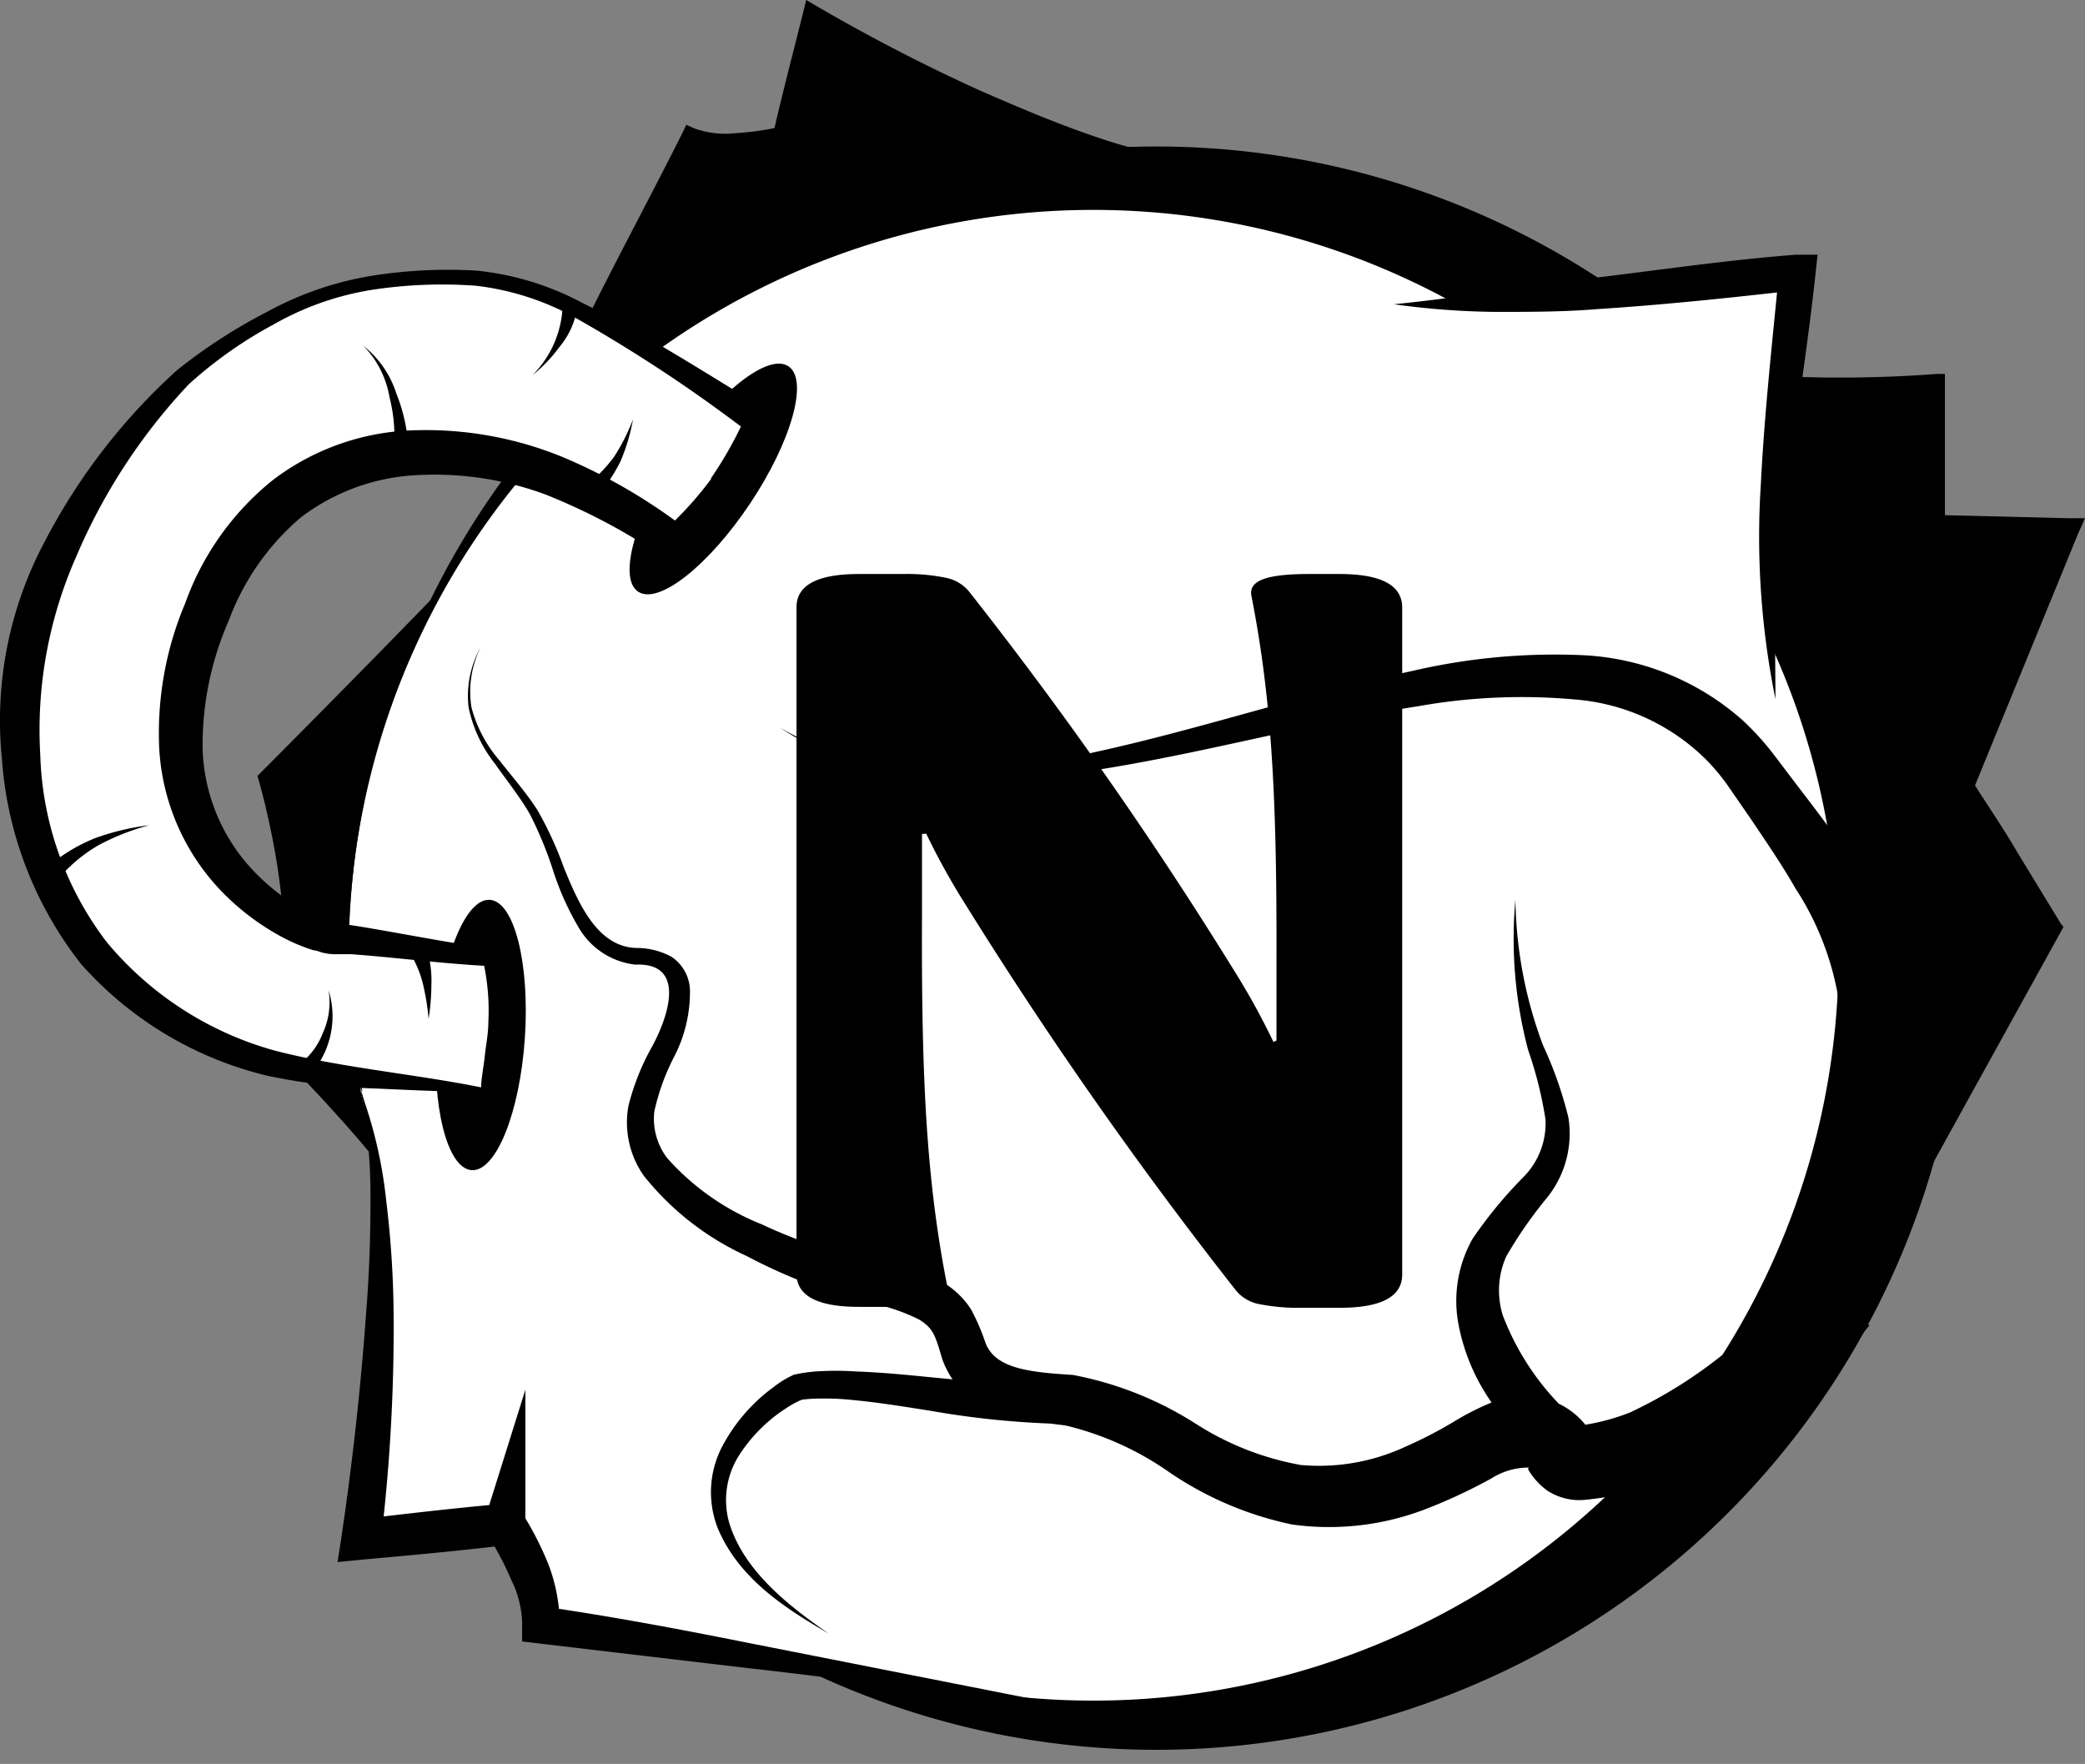
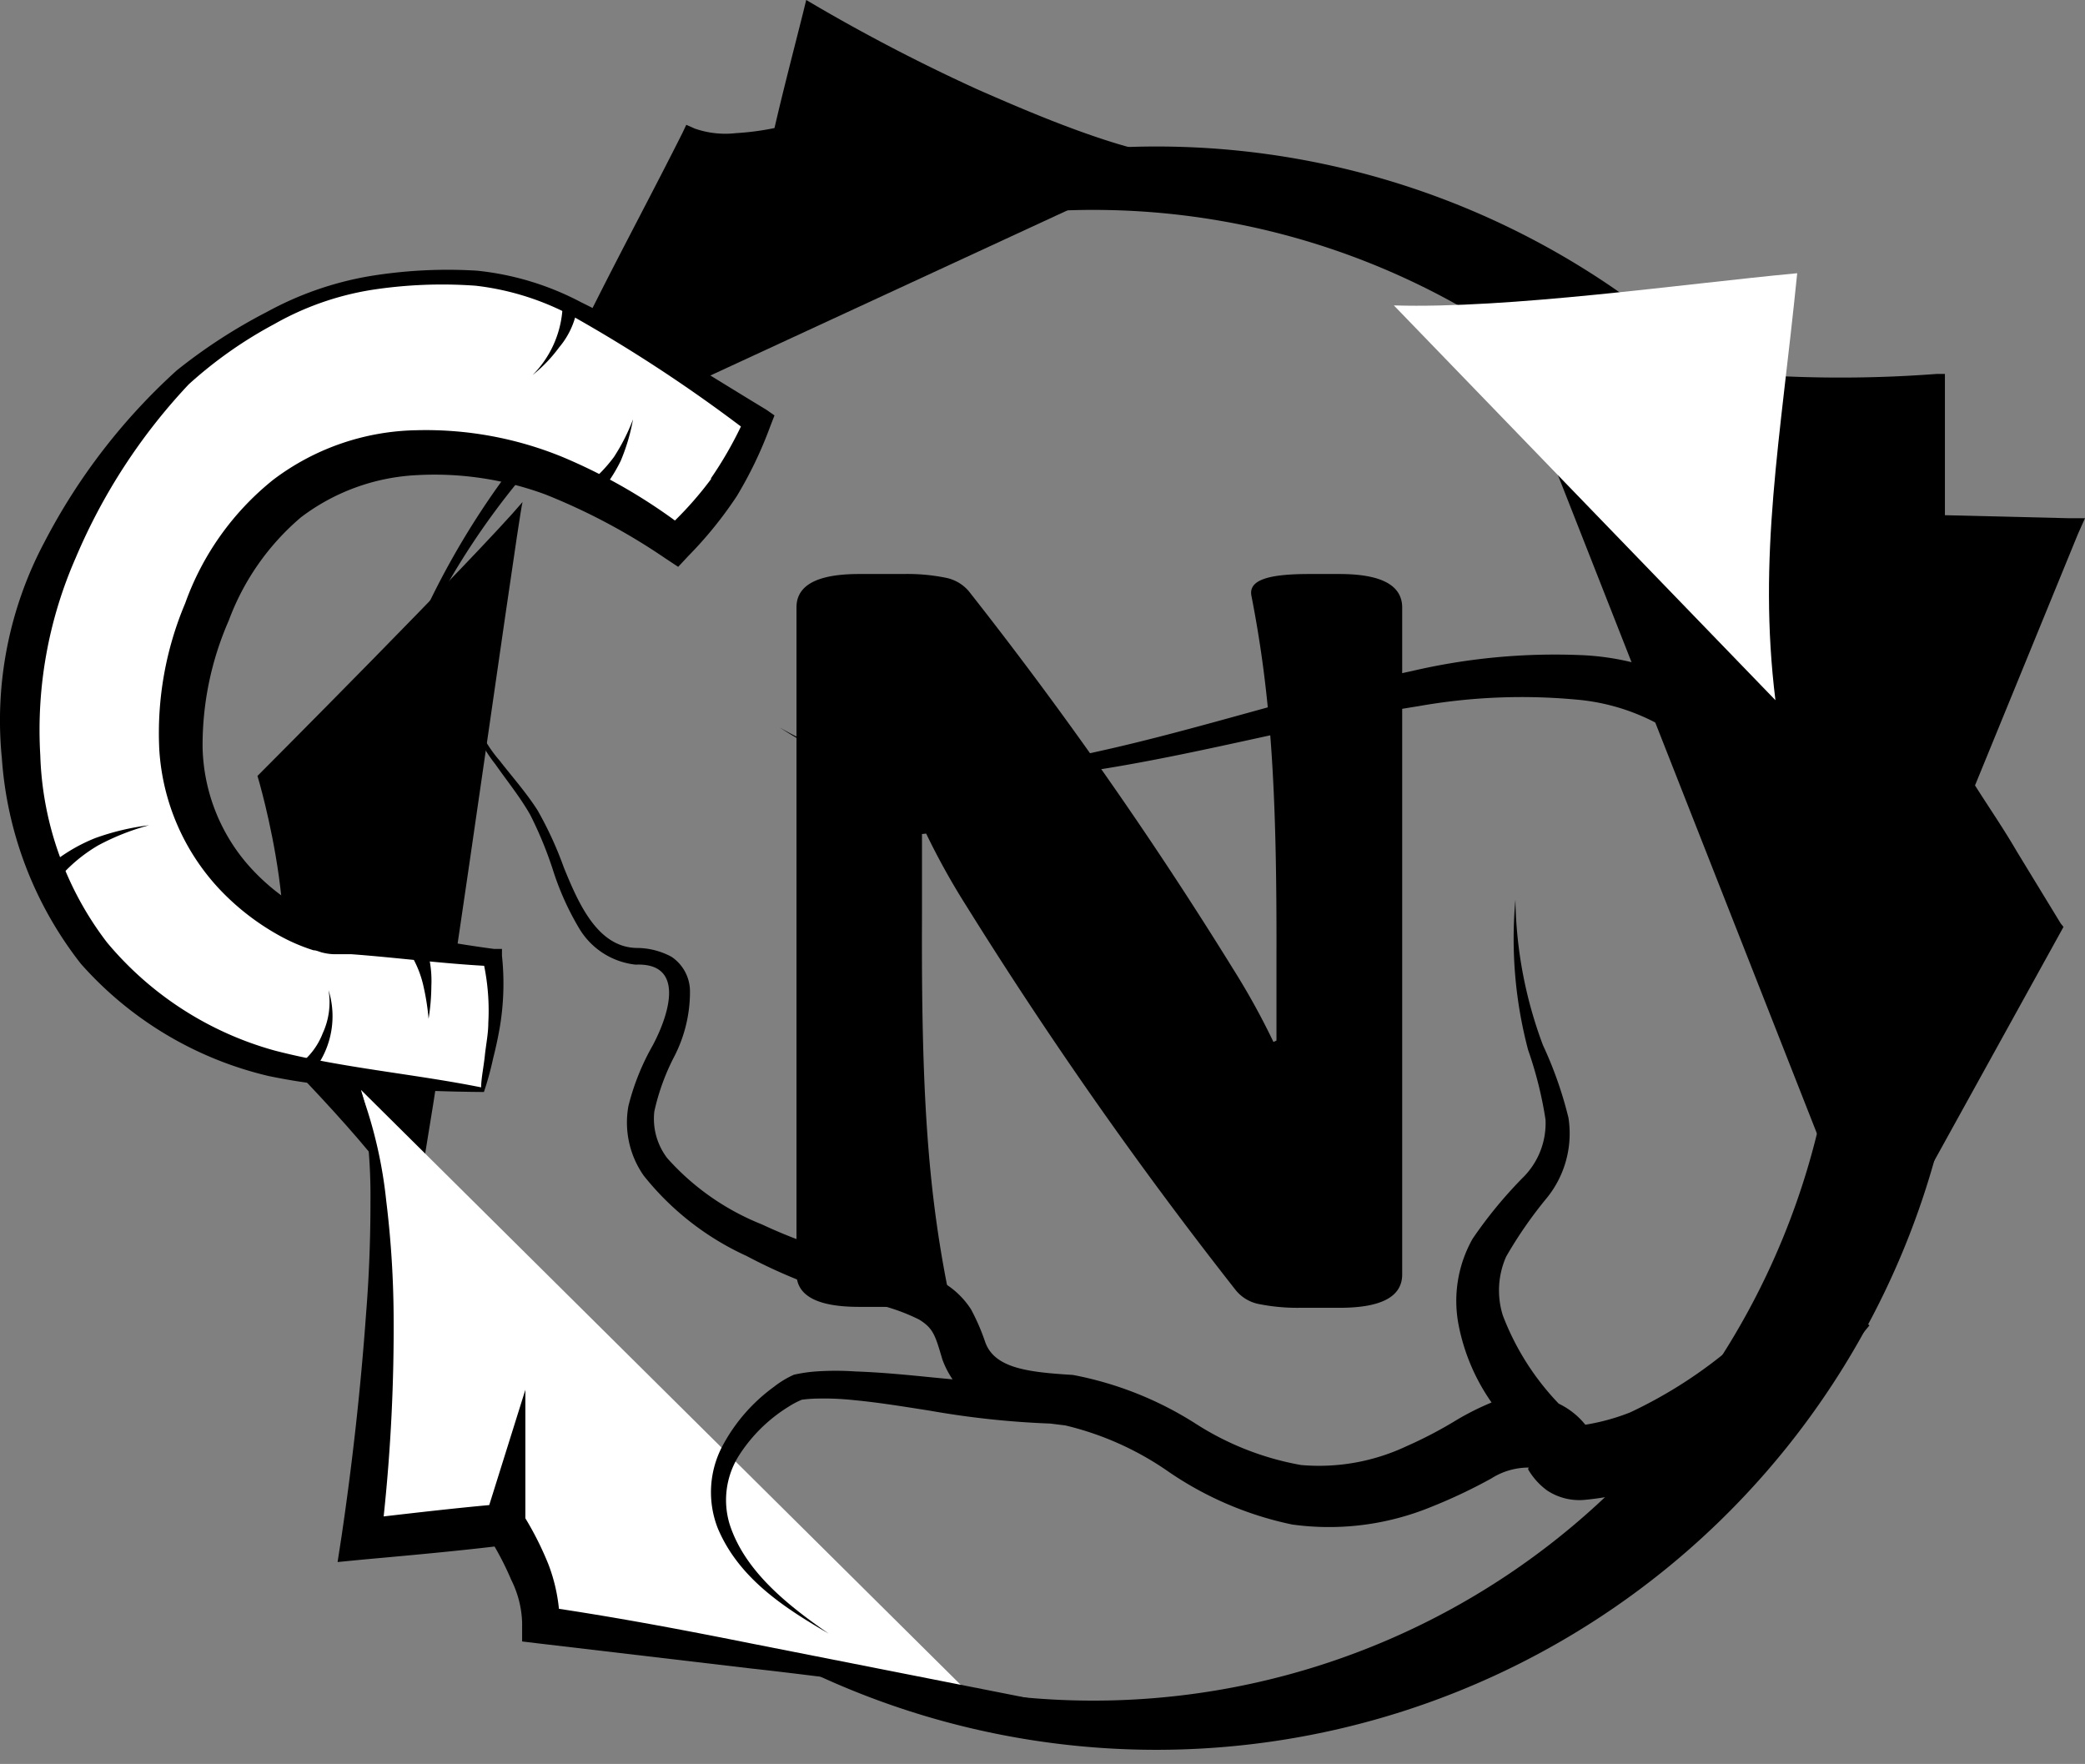
<svg xmlns="http://www.w3.org/2000/svg" viewBox="0 0 90.05 76.18">
  <rect x="0" y="0" width="90.05" height="76.18" fill="#808080" stroke="none" />
  <defs>
    <style>.cls-1{fill:#fff;}</style>
  </defs>
  <g id="Warstwa_2" data-name="Warstwa 2">
    <g id="S3_-_Why_Us_-_opcja_B_-_wariant2" data-name="S3 - Why Us - opcja B - wariant2">
      <path d="M22.57,21.68c-2,2.36-11.45,11.83-11.45,11.83s2.35,7.75.32,11.31c1.09,1.22,6.12,6.2,6.34,7.83C18.25,52.32,22.38,22.22,22.57,21.68Z" />
      <path d="M90.05,22.38l-.72,0L84,22.25c0-1.91,0-3.81,0-5.72v-.38l-.37,0A54.82,54.82,0,0,1,73.7,16,29.92,29.92,0,0,1,68.83,15,14.39,14.39,0,0,1,64.33,13L80.85,55l8.2-14.84.07-.13L89,39.88l-1.89-3.1c-.58-1-1.21-1.91-1.81-2.86l4.45-10.87Z" />
      <path d="M42.28,3.89a78.1,78.1,0,0,1-7-3.62L34.82,0l-.13.53c-.42,1.68-.86,3.35-1.24,5a11.56,11.56,0,0,1-1.67.22A4,4,0,0,1,30,5.55l-.36-.16-.16.34C28.28,8.12,27,10.51,25.8,12.89s-2.45,4.78-3.56,7.23L51,6.82C48.35,6.52,44.68,4.94,42.28,3.89Z" />
-       <circle class="cls-1" cx="48.57" cy="41.26" r="33.51" />
      <path d="M15.05,41.26A34.9,34.9,0,0,1,73.94,15.88a34.92,34.92,0,0,1,10.9,25.38,34.9,34.9,0,0,1-69.79,0Zm0,0A32.3,32.3,0,0,0,25.14,64.68a32.19,32.19,0,1,0,0-46.85A32.3,32.3,0,0,0,15.05,41.26Z" />
      <path class="cls-1" d="M60.2,13.19c5,.15,12.4-.92,17.42-1.39C76.9,19,75.91,24,76.68,30.24" />
-       <path d="M77.55,11c-2.93.23-5.81.65-8.69,1s-5.74.85-8.66,1.14a34,34,0,0,0,4.4.33c1.47,0,2.93,0,4.39-.12,2.61-.17,5.19-.43,7.76-.72-.27,2.74-.56,5.49-.7,8.27a35.25,35.25,0,0,0,.63,9.29c0-1.55-.05-3.08.07-4.62s.25-3.05.45-4.57c.38-3,.88-6.09,1.21-9.17L78.5,11Z" />
      <path class="cls-1" d="M41.62,72.89c-3.7-.42-14.59-2.3-18.3-2.72.21-1.65-1.5-4.34-1.5-4.34l-6.23.65s1.89-13.38,0-19.41" />
      <path d="M32.56,71c-2.8-.56-5.58-1.09-8.42-1.52a7.42,7.42,0,0,0-.45-1.91,13.75,13.75,0,0,0-1-2l0-5.55L21.13,65c-1.52.14-3,.31-4.56.49A76.74,76.74,0,0,0,17,56.77a42.77,42.77,0,0,0-.32-4.92,19.46,19.46,0,0,0-1.12-4.78A23.76,23.76,0,0,1,16,51.9c0,1.61-.06,3.23-.19,4.84-.23,3.21-.59,6.44-1.06,9.62l-.17,1.1,1.13-.11c1.88-.17,3.77-.34,5.65-.56a12.89,12.89,0,0,1,.72,1.44,4.42,4.42,0,0,1,.47,1.84l0,.82.75.09,9.16,1.08c3.07.33,9.23,1.2,12.32,1.35Z" />
      <path d="M77.91,54.86A19.85,19.85,0,0,1,70.4,61a9.26,9.26,0,0,1-1.93.53,3.32,3.32,0,0,0-1.15-.91,11.35,11.35,0,0,1-2.41-3.8,3.6,3.6,0,0,1,.14-2.55,18.26,18.26,0,0,1,1.77-2.55,4.42,4.42,0,0,0,.92-3.45,16.91,16.91,0,0,0-1.1-3.13,18.58,18.58,0,0,1-1.19-6.29A18.77,18.77,0,0,0,66,45.35a16.92,16.92,0,0,1,.75,3,3.3,3.3,0,0,1-1,2.53A19,19,0,0,0,63.6,53.5,5.46,5.46,0,0,0,63,57.24a8.71,8.71,0,0,0,1.42,3.33l0,0a11.62,11.62,0,0,0-1.5.75,18.46,18.46,0,0,1-2.2,1.15,8.86,8.86,0,0,1-4.53.8,12.42,12.42,0,0,1-4.51-1.76,15.07,15.07,0,0,0-5.34-2.13c-1.93-.12-3.41-.28-3.8-1.45a9.13,9.13,0,0,0-.6-1.38,3.62,3.62,0,0,0-1.31-1.22,9.84,9.84,0,0,0-2.82-.83,21.67,21.67,0,0,1-4.9-1.62,10.84,10.84,0,0,1-4.09-2.86A2.8,2.8,0,0,1,28.26,48a9.63,9.63,0,0,1,.86-2.37,6.09,6.09,0,0,0,.68-2.79A1.8,1.8,0,0,0,29,41.32a3.18,3.18,0,0,0-1.46-.38c-1.71,0-2.54-1.88-3.19-3.48A15.69,15.69,0,0,0,23.22,35c-.49-.77-1.09-1.44-1.64-2.15a5.73,5.73,0,0,1-1.22-2.31,4.32,4.32,0,0,1,.4-2.59,4.3,4.3,0,0,0-.52,2.61A5.85,5.85,0,0,0,21.39,33c.51.73,1.08,1.43,1.51,2.19a16.57,16.57,0,0,1,1,2.44,12,12,0,0,0,1.13,2.49,3.24,3.24,0,0,0,2.42,1.54c2.08-.09,1.53,2,.74,3.49a10.32,10.32,0,0,0-1.05,2.62,4,4,0,0,0,.66,3,12.07,12.07,0,0,0,4.44,3.47,23.35,23.35,0,0,0,5.18,2,8.35,8.35,0,0,1,2.28.75c.61.38.69.67,1,1.72a3.9,3.9,0,0,0,.44.86l-.84-.08c-1.1-.11-2.2-.22-3.34-.26a12.56,12.56,0,0,0-1.73,0,6.5,6.5,0,0,0-.94.14,4.09,4.09,0,0,0-.86.52,7.51,7.51,0,0,0-2.28,2.66A4.27,4.27,0,0,0,31,66c.92,2.19,2.92,3.46,4.79,4.55-1.78-1.23-3.63-2.7-4.28-4.73a3.6,3.6,0,0,1,.38-2.92,6.75,6.75,0,0,1,2.17-2.15,3.63,3.63,0,0,1,.57-.3,6,6,0,0,1,.69-.05,12.09,12.09,0,0,1,1.58.07c1.06.1,2.15.28,3.24.45a38.08,38.08,0,0,0,5.22.56l.65.08a13.07,13.07,0,0,1,4.46,2,14.76,14.76,0,0,0,5.34,2.28,11.62,11.62,0,0,0,6-.76,22.94,22.94,0,0,0,2.6-1.23A3,3,0,0,1,66,63.38c.06,0,0,0,0,.08a3,3,0,0,0,.82.91,2.52,2.52,0,0,0,1.67.4,12.67,12.67,0,0,0,3-.67,23.14,23.14,0,0,0,9.25-6.86Z" />
      <path d="M33.68,31.42a13.26,13.26,0,0,0,6.69,1.82,30.54,30.54,0,0,0,6.93-.76c4.57-1,9-2.5,13.68-3.5a27.15,27.15,0,0,1,7.24-.69,11.21,11.21,0,0,1,7.07,2.84,12.09,12.09,0,0,1,1.32,1.46L77.68,34c.72.94,1.45,1.89,2.13,2.91a15.38,15.38,0,0,1,2.85,7.16l-3.12.21a12.45,12.45,0,0,0-2-5.92c-.57-1-1.21-1.93-1.86-2.9l-1-1.45a8.93,8.93,0,0,0-1-1.21,9.05,9.05,0,0,0-5.64-2.59,25.51,25.51,0,0,0-6.79.29c-4.58.72-9.14,2-13.82,2.74a31.18,31.18,0,0,1-7.09.4A13.44,13.44,0,0,1,33.68,31.42Z" />
-       <ellipse cx="30.8" cy="20.68" rx="5.85" ry="1.91" transform="translate(-3.49 34.83) rotate(-56.29)" />
-       <ellipse cx="20.76" cy="44.7" rx="5.85" ry="1.91" transform="translate(-25.23 62.41) rotate(-86.15)" />
      <path d="M57.85,24.79H56.54c-1.8,0-2.63.27-2.49.95.83,4.24,1.1,8.32,1.08,15.54,0,1.64,0,2.85,0,3.66L55,45a31.24,31.24,0,0,0-1.74-3.15A176,176,0,0,0,41.84,25.53a1.75,1.75,0,0,0-1-.58A8.38,8.38,0,0,0,39,24.79H37.1q-2.7,0-2.7,1.44V55q0,1.44,2.7,1.44h1.31c1.8,0,2.62-.27,2.49-.95-.84-4.3-1.11-8.49-1.08-15.81,0-1.63,0-2.85,0-3.66L40,36a31,31,0,0,0,1.74,3.13,185.76,185.76,0,0,0,11.64,16.6,1.71,1.71,0,0,0,1,.59,8.49,8.49,0,0,0,1.77.16h1.71q2.7,0,2.7-1.44V26.23Q60.55,24.79,57.85,24.79Z" />
      <path class="cls-1" d="M20.85,47.09c-3-.33-5.52-.45-8.21-.94A15.4,15.4,0,0,1,5.3,42.48,13,13,0,0,1,1.74,36.9,17.61,17.61,0,0,1,2.79,23.36c3.74-7.14,6.75-8.32,8.65-9.48A14,14,0,0,1,18,12c2.73-.12,4.35-.12,8.11,2,1.73,1,4.13,2.57,6.65,4.23a17.05,17.05,0,0,1-1.62,3.09,20.29,20.29,0,0,1-1.89,2.16,23.4,23.4,0,0,0-6.41-3.32C20.06,19.33,12.52,18,9.13,26,4.61,36.53,12.94,40.4,14.37,40.53c2.36.21,4.54.63,6.9.84A11.69,11.69,0,0,1,21.38,44C21.26,45.15,20.85,47.09,20.85,47.09Z" />
      <path d="M33.09,17.69c-2.62-1.58-5.19-3.26-8-4.64a12.27,12.27,0,0,0-4.49-1.36,20.77,20.77,0,0,0-4.66.24,14.21,14.21,0,0,0-4.41,1.54A23.35,23.35,0,0,0,7.63,16a26.4,26.4,0,0,0-5.71,7.41A16.41,16.41,0,0,0,.08,32.74a16.2,16.2,0,0,0,3.41,8.88,15.59,15.59,0,0,0,8.11,4.85,26.31,26.31,0,0,0,4.64.54c1.56.07,3,.14,4.66.15a13.61,13.61,0,0,0,.4-1.46c.12-.47.22-.94.3-1.42a11.37,11.37,0,0,0,.08-3l0-.3-.35,0c-2-.26-3.95-.67-6-1l-.76-.11-.28-.05-.29-.1a9.53,9.53,0,0,1-1.23-.63,9.11,9.11,0,0,1-2.11-1.8,8,8,0,0,1-1.91-5A13.39,13.39,0,0,1,9.88,26.8,10.74,10.74,0,0,1,13,22.34a9,9,0,0,1,5-1.82,13.82,13.82,0,0,1,5.57.84,26.76,26.76,0,0,1,5.16,2.75l.56.37.43-.46a17.21,17.21,0,0,0,2.1-2.59,17.47,17.47,0,0,0,1.44-3l.19-.49Zm-2.38,3a15.26,15.26,0,0,1-1.56,1.79,23.91,23.91,0,0,0-4.87-2.75A15.57,15.57,0,0,0,18,18.58a10.55,10.55,0,0,0-6.2,2.14A12,12,0,0,0,8,26.05a14.39,14.39,0,0,0-1.12,6.33,9.68,9.68,0,0,0,2.58,6,10.63,10.63,0,0,0,2.56,2,8,8,0,0,0,1.52.66c.14,0,.27.08.43.11a2.23,2.23,0,0,0,.47.06l.74,0c1.89.14,3.79.39,5.73.5a9.69,9.69,0,0,1,.18,2.46c0,.47-.1.94-.15,1.42s-.16,1-.16,1.37c-2.88-.58-6.08-.85-8.92-1.59A14.44,14.44,0,0,1,4.62,40.7a14,14,0,0,1-2.88-8.08,18.49,18.49,0,0,1,1.53-8.53A25.28,25.28,0,0,1,8.15,16.6,18.4,18.4,0,0,1,11.84,14a12.51,12.51,0,0,1,4.21-1.48,20,20,0,0,1,4.5-.18,11.62,11.62,0,0,1,4.24,1.35A64.75,64.75,0,0,1,32,18.42,16.62,16.62,0,0,1,30.71,20.65Z" />
      <path d="M2,37.49A7.33,7.33,0,0,1,4.1,36.2a10.63,10.63,0,0,1,2.34-.56,10.29,10.29,0,0,0-2.2.87A6.7,6.7,0,0,0,2.48,38,.34.34,0,0,1,2,38a.34.34,0,0,1,0-.48l0,0Z" />
      <path d="M12.88,46a3.05,3.05,0,0,0,1.06-1.38,3.2,3.2,0,0,0,.25-1.86,3.79,3.79,0,0,1-.91,3.78.34.34,0,0,1-.46-.5Z" />
      <path d="M18.47,41.11a4.77,4.77,0,0,1,.16,1.47A9.2,9.2,0,0,1,18.51,44a10.14,10.14,0,0,0-.21-1.36,4.54,4.54,0,0,0-.44-1.21.34.34,0,0,1,.1-.47.33.33,0,0,1,.47.1A.15.15,0,0,1,18.47,41.11Z" />
-       <path d="M17,19.57a7,7,0,0,0-.18-2.43,4.16,4.16,0,0,0-1.13-2.21A4.31,4.31,0,0,1,17.12,17a7.43,7.43,0,0,1,.53,2.59.34.34,0,0,1-.68,0v-.06Z" />
      <path d="M24.91,13.42A3.49,3.49,0,0,1,24.15,15,6.32,6.32,0,0,1,23,16.2a4.47,4.47,0,0,0,1.29-2.81.34.34,0,0,1,.32-.36.33.33,0,0,1,.35.33S24.91,13.4,24.91,13.42Z" />
      <path d="M25.27,21a6.27,6.27,0,0,0,1.25-1.27,8.48,8.48,0,0,0,.82-1.62,8.5,8.5,0,0,1-.53,1.79,6.77,6.77,0,0,1-1.07,1.58.32.32,0,0,1-.47,0,.34.34,0,0,1,0-.48Z" />
    </g>
  </g>
</svg>